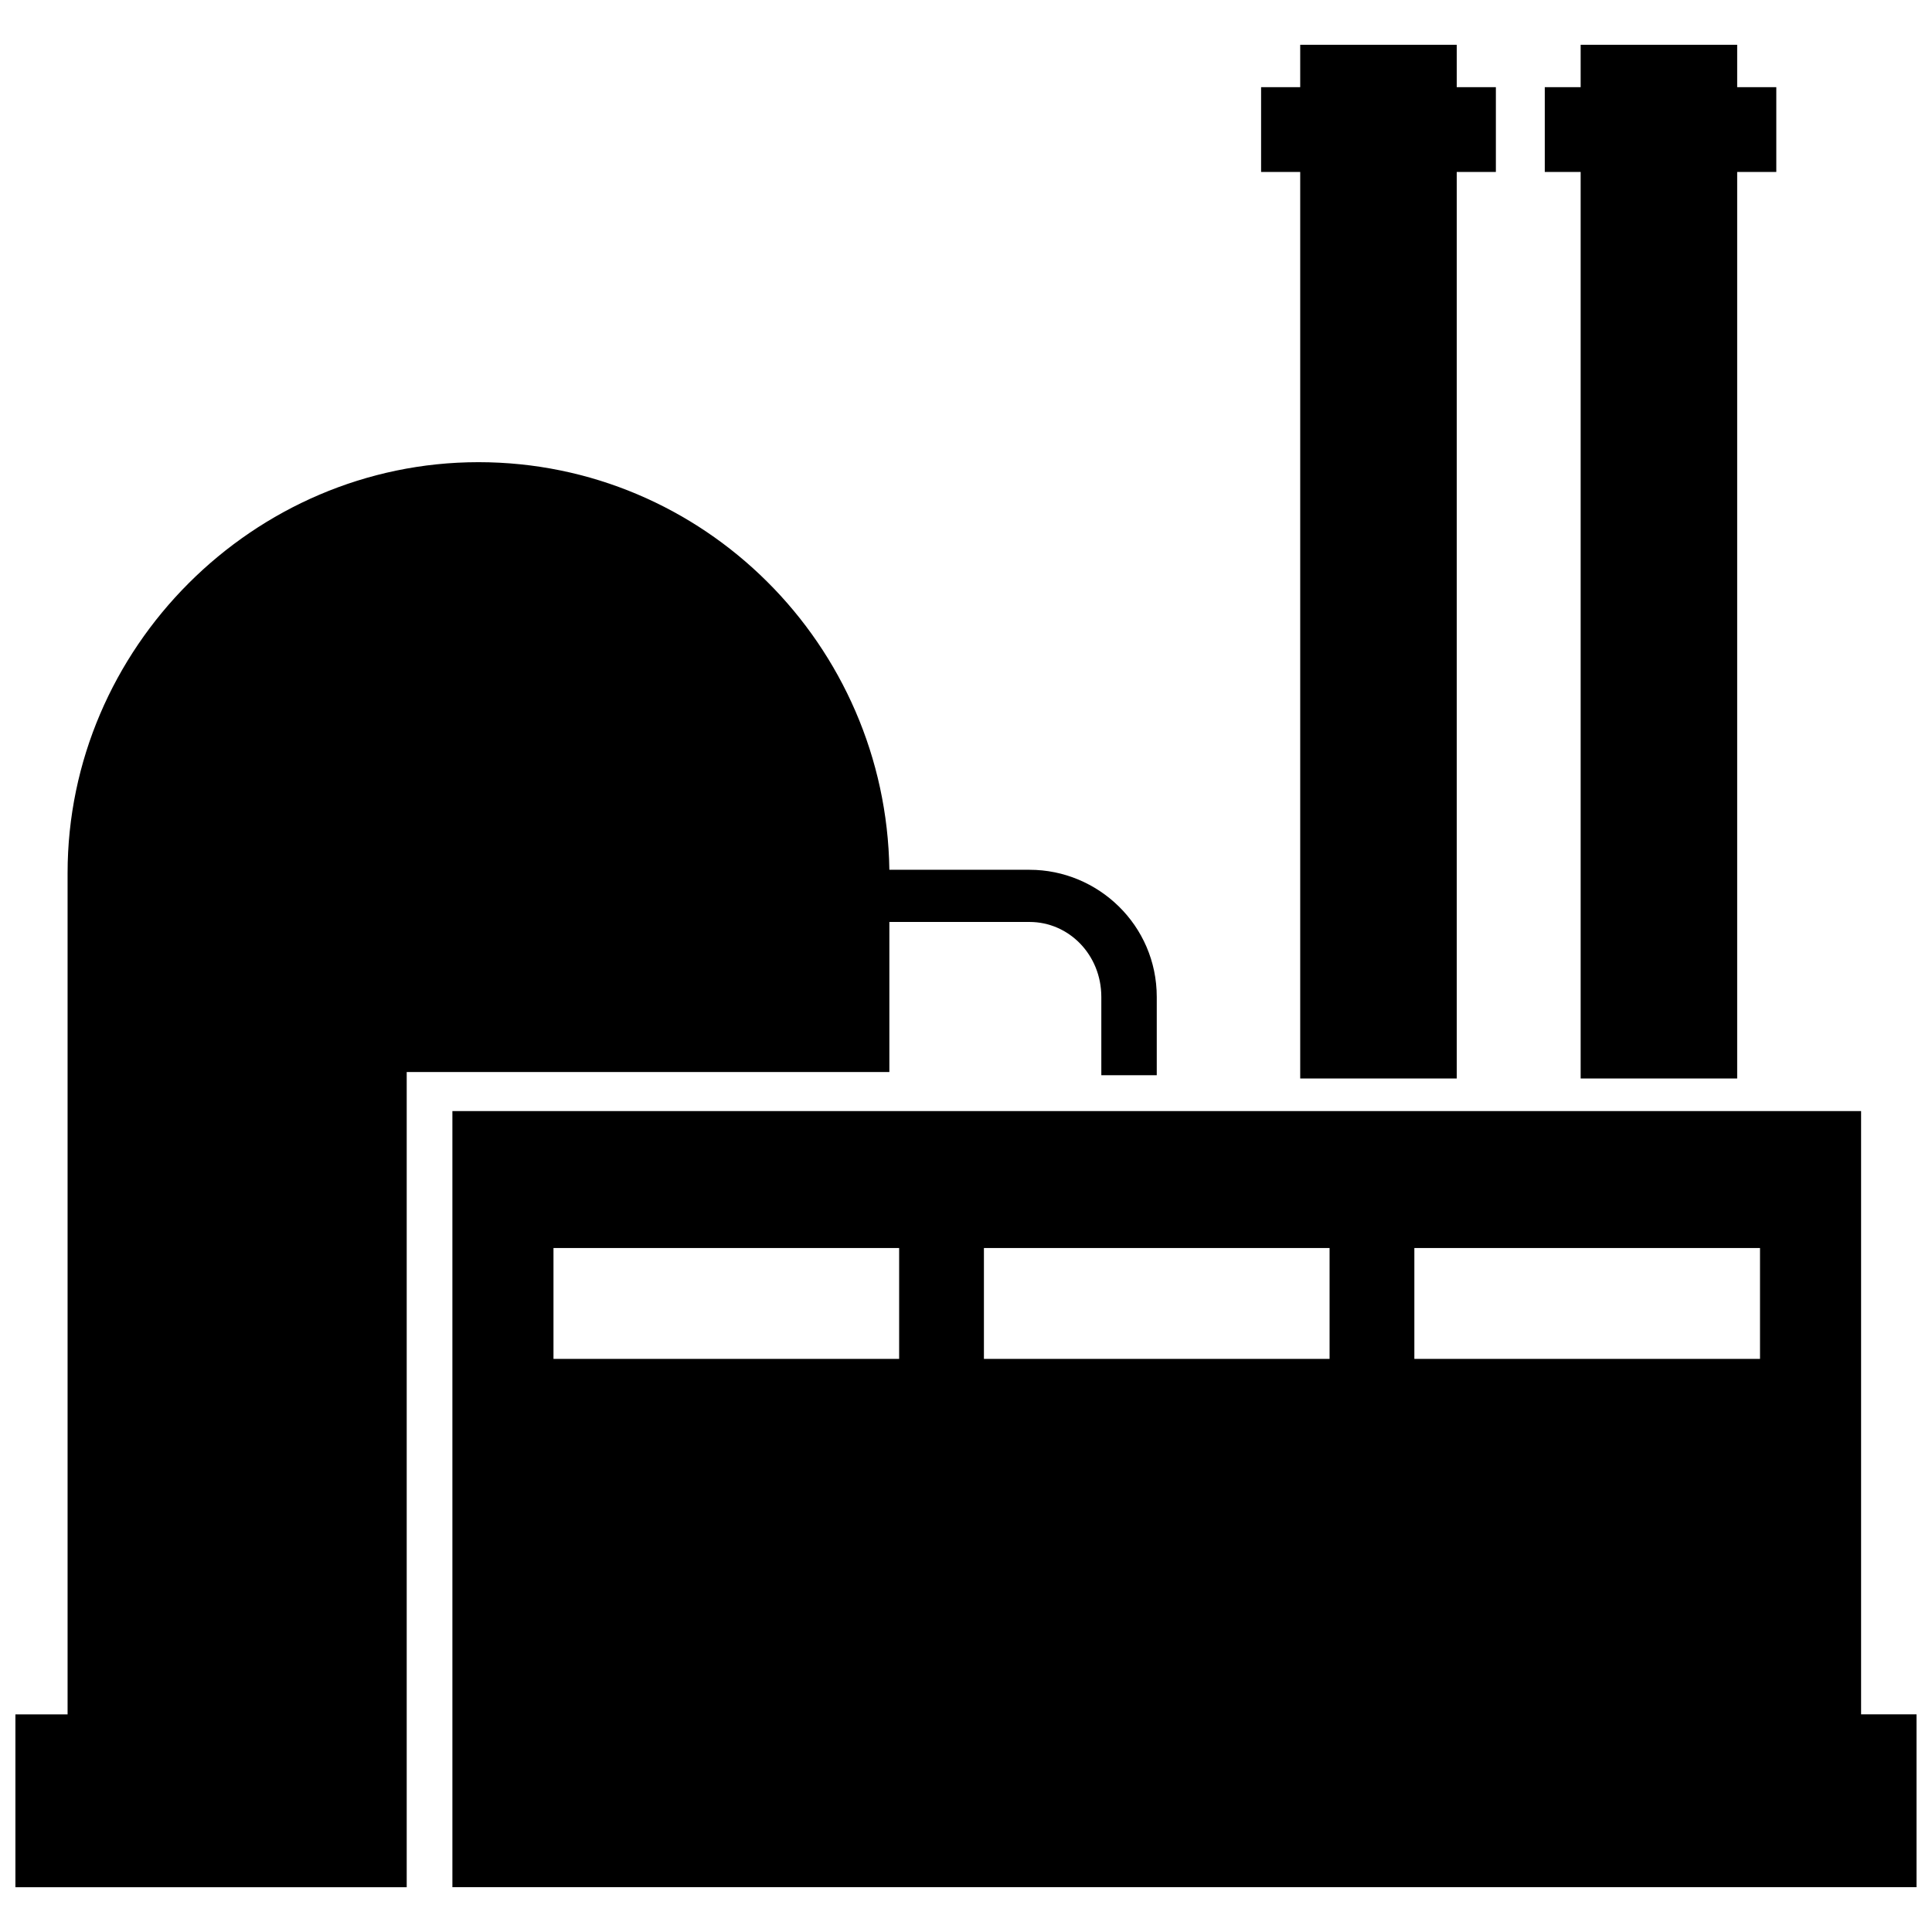
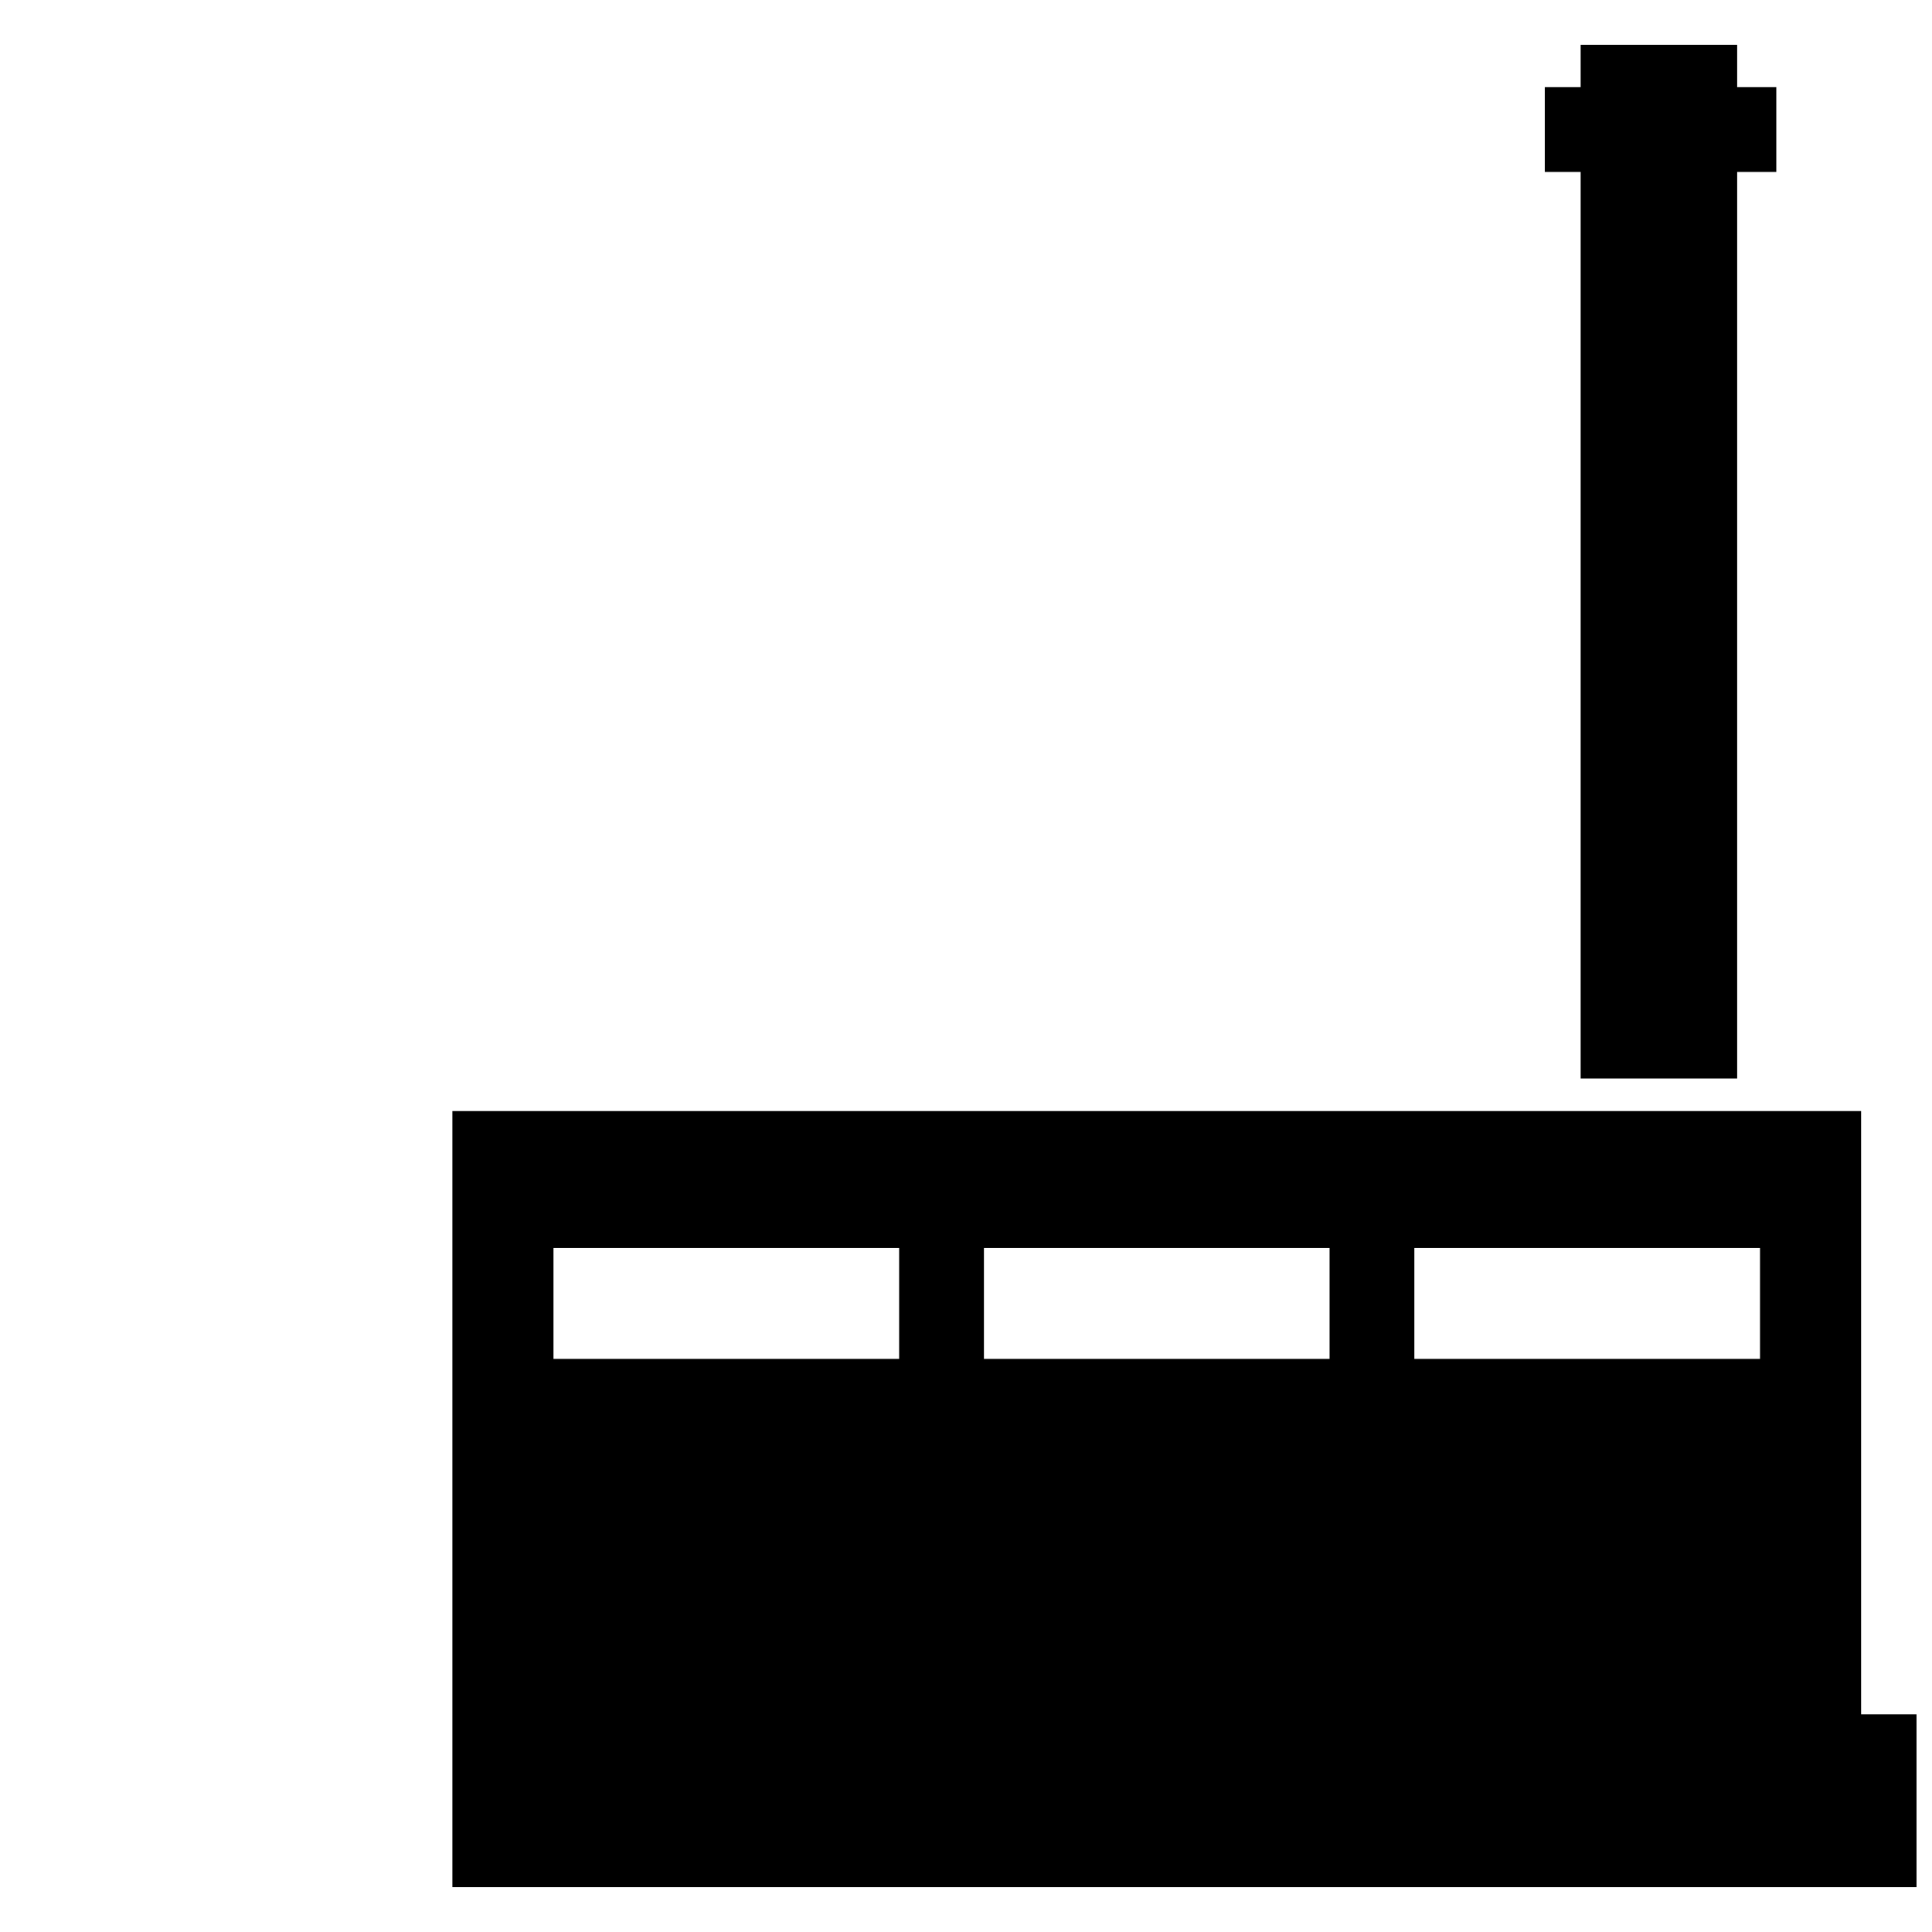
<svg xmlns="http://www.w3.org/2000/svg" width="800px" height="800px" version="1.1" viewBox="144 144 512 512">
  <defs>
    <clipPath id="b">
      <path d="m263 438h388.9v207h-388.9z" />
    </clipPath>
    <clipPath id="a">
      <path d="m148.09 266h302.91v379h-302.91z" />
    </clipPath>
  </defs>
  <g clip-path="url(#b)">
    <path d="m263.89 644.12h388.01v-45.801h-14.691v-159.87h-373.32zm254.93-169.38h91.602v29.383h-91.602zm-114.07 0h91.602v29.383h-91.602zm-114.07 0h91.602v29.383h-91.602z" fill-rule="evenodd" />
  </g>
  <g clip-path="url(#a)">
-     <path d="m379.69 428.08v-39.75h37.16c10.371 0 19.012 8.641 19.012 19.875v20.738h14.691v-20.738c0-19.012-15.555-33.703-33.703-33.703h-37.16c-0.863-59.629-49.258-108.02-108.89-108.02-59.629 0-108.89 49.258-108.89 108.89v222.96h-13.828v45.801h103.7v-216.04h127.9z" fill-rule="evenodd" />
-   </g>
-   <path d="m488.57 429.81h41.48v-240.24h10.371v-22.469h-10.371v-11.234h-41.48v11.234h-10.367v22.469h10.367z" fill-rule="evenodd" />
+     </g>
  <path d="m562.89 429.81h41.48v-240.24h10.367v-22.469h-10.367v-11.234h-41.48v11.234h-9.508v22.469h9.508z" fill-rule="evenodd" />
</svg>